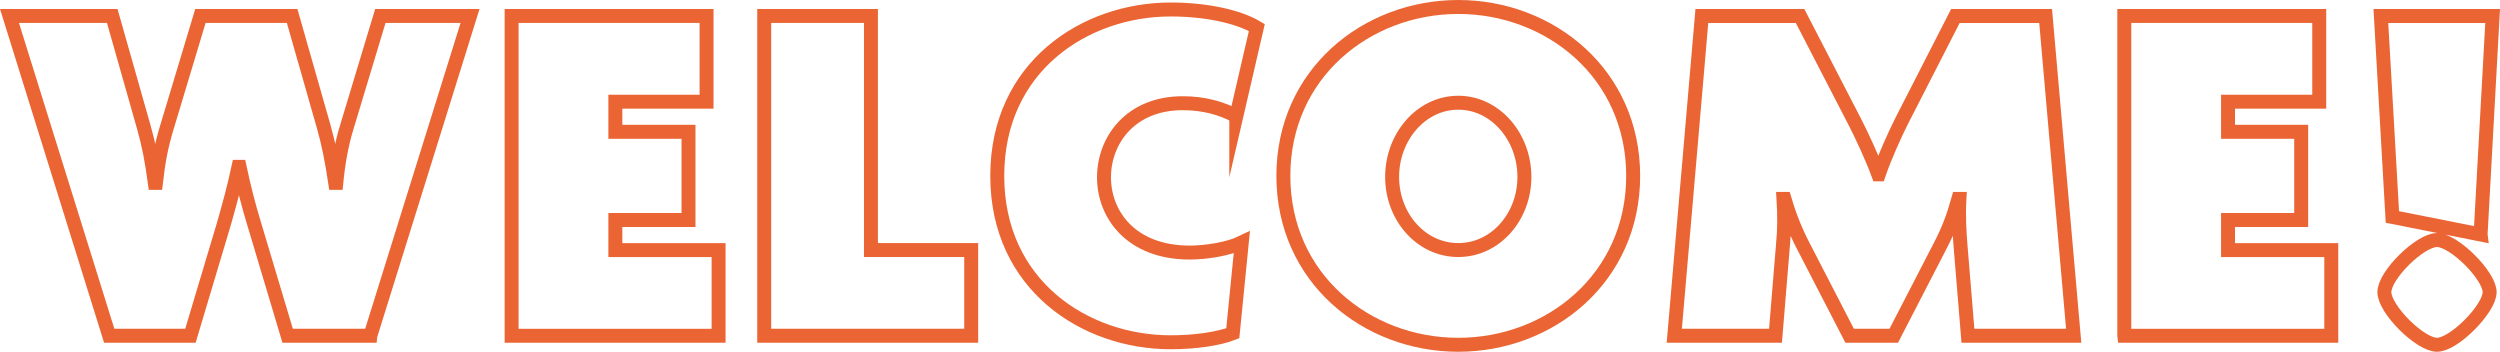
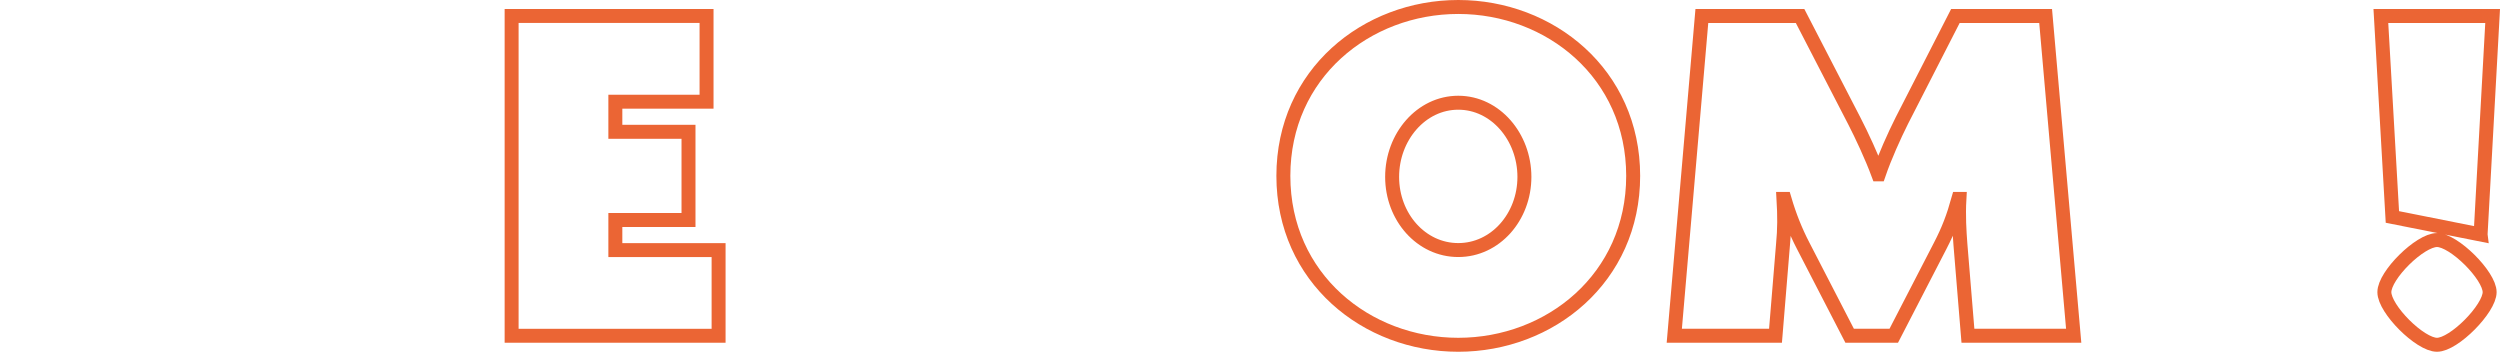
<svg xmlns="http://www.w3.org/2000/svg" id="Layer_2" viewBox="0 0 716.26 100.78">
  <g id="Layer_1-2">
    <g>
-       <path d="M106.1,96.19h-23.69l-9.62-32.16c-1.58-5.17-2.87-10.19-4.16-16.23h-.29c-1.29,6.03-2.73,11.2-4.16,16.23l-9.62,32.16H31.29L2.72,4.58h29.44l9.05,31.88c1.44,5.03,2.3,9.62,3.16,15.94h.29c.72-6.32,1.58-10.77,3.16-15.94L57.42,4.58h26.28l9.05,31.73c1.29,4.45,2.44,10.19,3.3,16.08h.29c.57-5.89,1.58-11.34,3.01-15.94l9.62-31.88h25.7l-28.57,91.61Z" style="fill:none; stroke:#eb6534; stroke-miterlimit:10; stroke-width:4px;" />
      <path d="M146.58,96.19V4.58h55.85V29.14h-26.13v8.62h20.96v25.27h-20.96v8.62h29.58v24.55h-59.3Z" style="fill:none; stroke:#eb6534; stroke-miterlimit:10; stroke-width:4px;" />
-       <path d="M218.95,96.19V4.58h30.58V71.64h28.72v24.55h-59.3Z" style="fill:none; stroke:#eb6534; stroke-miterlimit:10; stroke-width:4px;" />
-       <path d="M354.2,33.3c-4.16-2.3-9.33-3.73-15.36-3.73-14.93,0-22.54,10.62-22.54,21.25s7.75,21.54,24.55,21.54c4.59,0,11.06-1,14.93-2.87l-2.58,25.99c-4.02,1.58-10.77,2.58-17.8,2.58-24.55,0-49.68-16.37-49.68-47.67S310.84,2.72,335.39,2.72c10.2,0,19.38,2.01,24.7,5.17l-5.89,25.42Z" style="fill:none; stroke:#eb6534; stroke-miterlimit:10; stroke-width:4px;" />
      <path d="M417.8,98.78c-26.28,0-50.11-19.1-50.11-48.39S391.53,2,417.8,2s50.11,19.1,50.11,48.39-23.83,48.39-50.11,48.39Zm0-69.35c-10.62,0-18.95,9.76-18.95,21.25s8.33,20.96,18.95,20.96,18.95-9.48,18.95-20.96-8.33-21.25-18.95-21.25Z" style="fill:none; stroke:#eb6534; stroke-miterlimit:10; stroke-width:4px;" />
      <path d="M563.82,96.19l-2.15-26.13c-.29-3.88-.57-8.18-.29-13.07h-.29c-1.44,5.17-2.87,8.9-5.17,13.35l-13.35,25.85h-12.64l-13.35-25.85c-2.15-4.16-3.88-8.47-5.31-13.35h-.29c.29,4.88,.29,8.62-.14,13.07l-2.15,26.13h-29l7.9-91.61h28.14l15.51,30.01c2.15,4.16,5.03,10.34,6.89,15.36h.14c1.72-5.03,4.45-11.06,6.6-15.36l15.36-30.01h25.85l8.04,91.61h-30.3Z" style="fill:none; stroke:#eb6534; stroke-miterlimit:10; stroke-width:4px;" />
-       <path d="M608.62,96.19V4.58h55.85V29.14h-26.13v8.62h20.96v25.27h-20.96v8.62h29.58v24.55h-59.3Z" style="fill:none; stroke:#eb6534; stroke-miterlimit:10; stroke-width:4px;" />
      <path d="M710.7,67.19l-25.27-5.03-3.3-57.58h32.02l-3.45,62.6Zm-12.49,31.59c-4.88,0-15.08-10.2-15.08-15.08s10.2-14.93,15.08-14.93,15.08,10.19,15.08,14.93-10.19,15.08-15.08,15.08Z" style="fill:none; stroke:#eb6534; stroke-miterlimit:10; stroke-width:4px;" />
    </g>
  </g>
</svg>